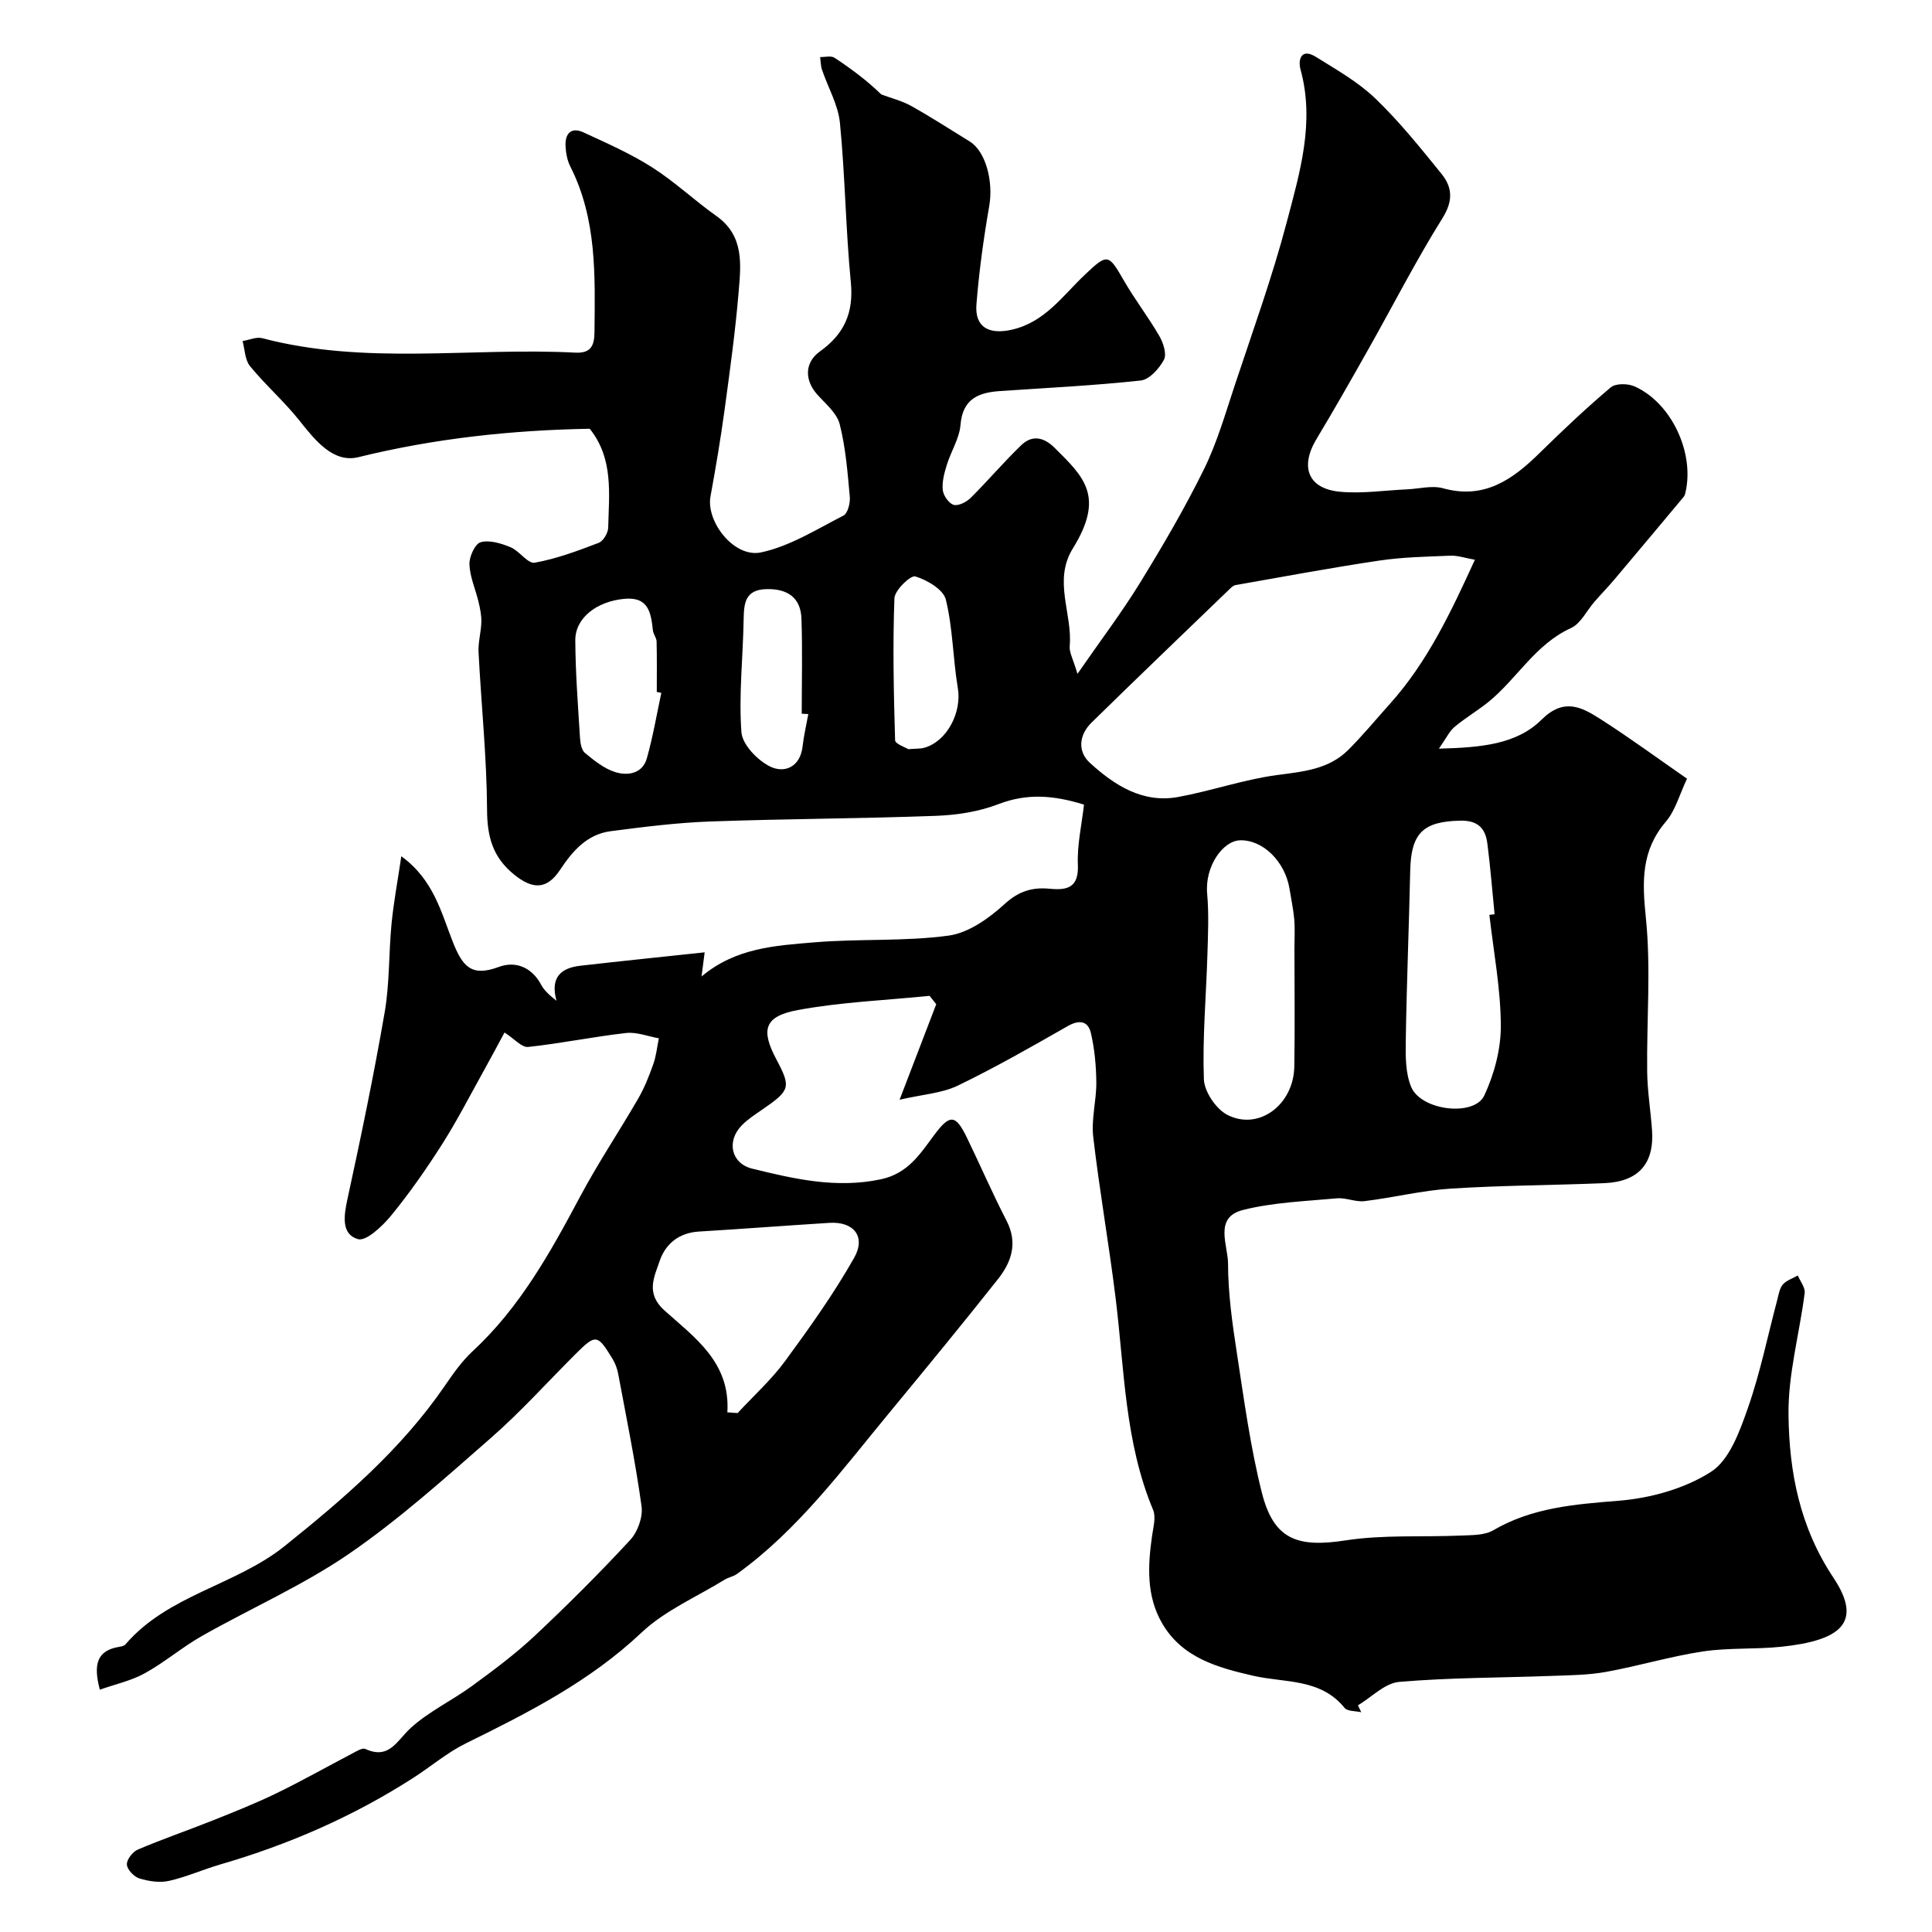
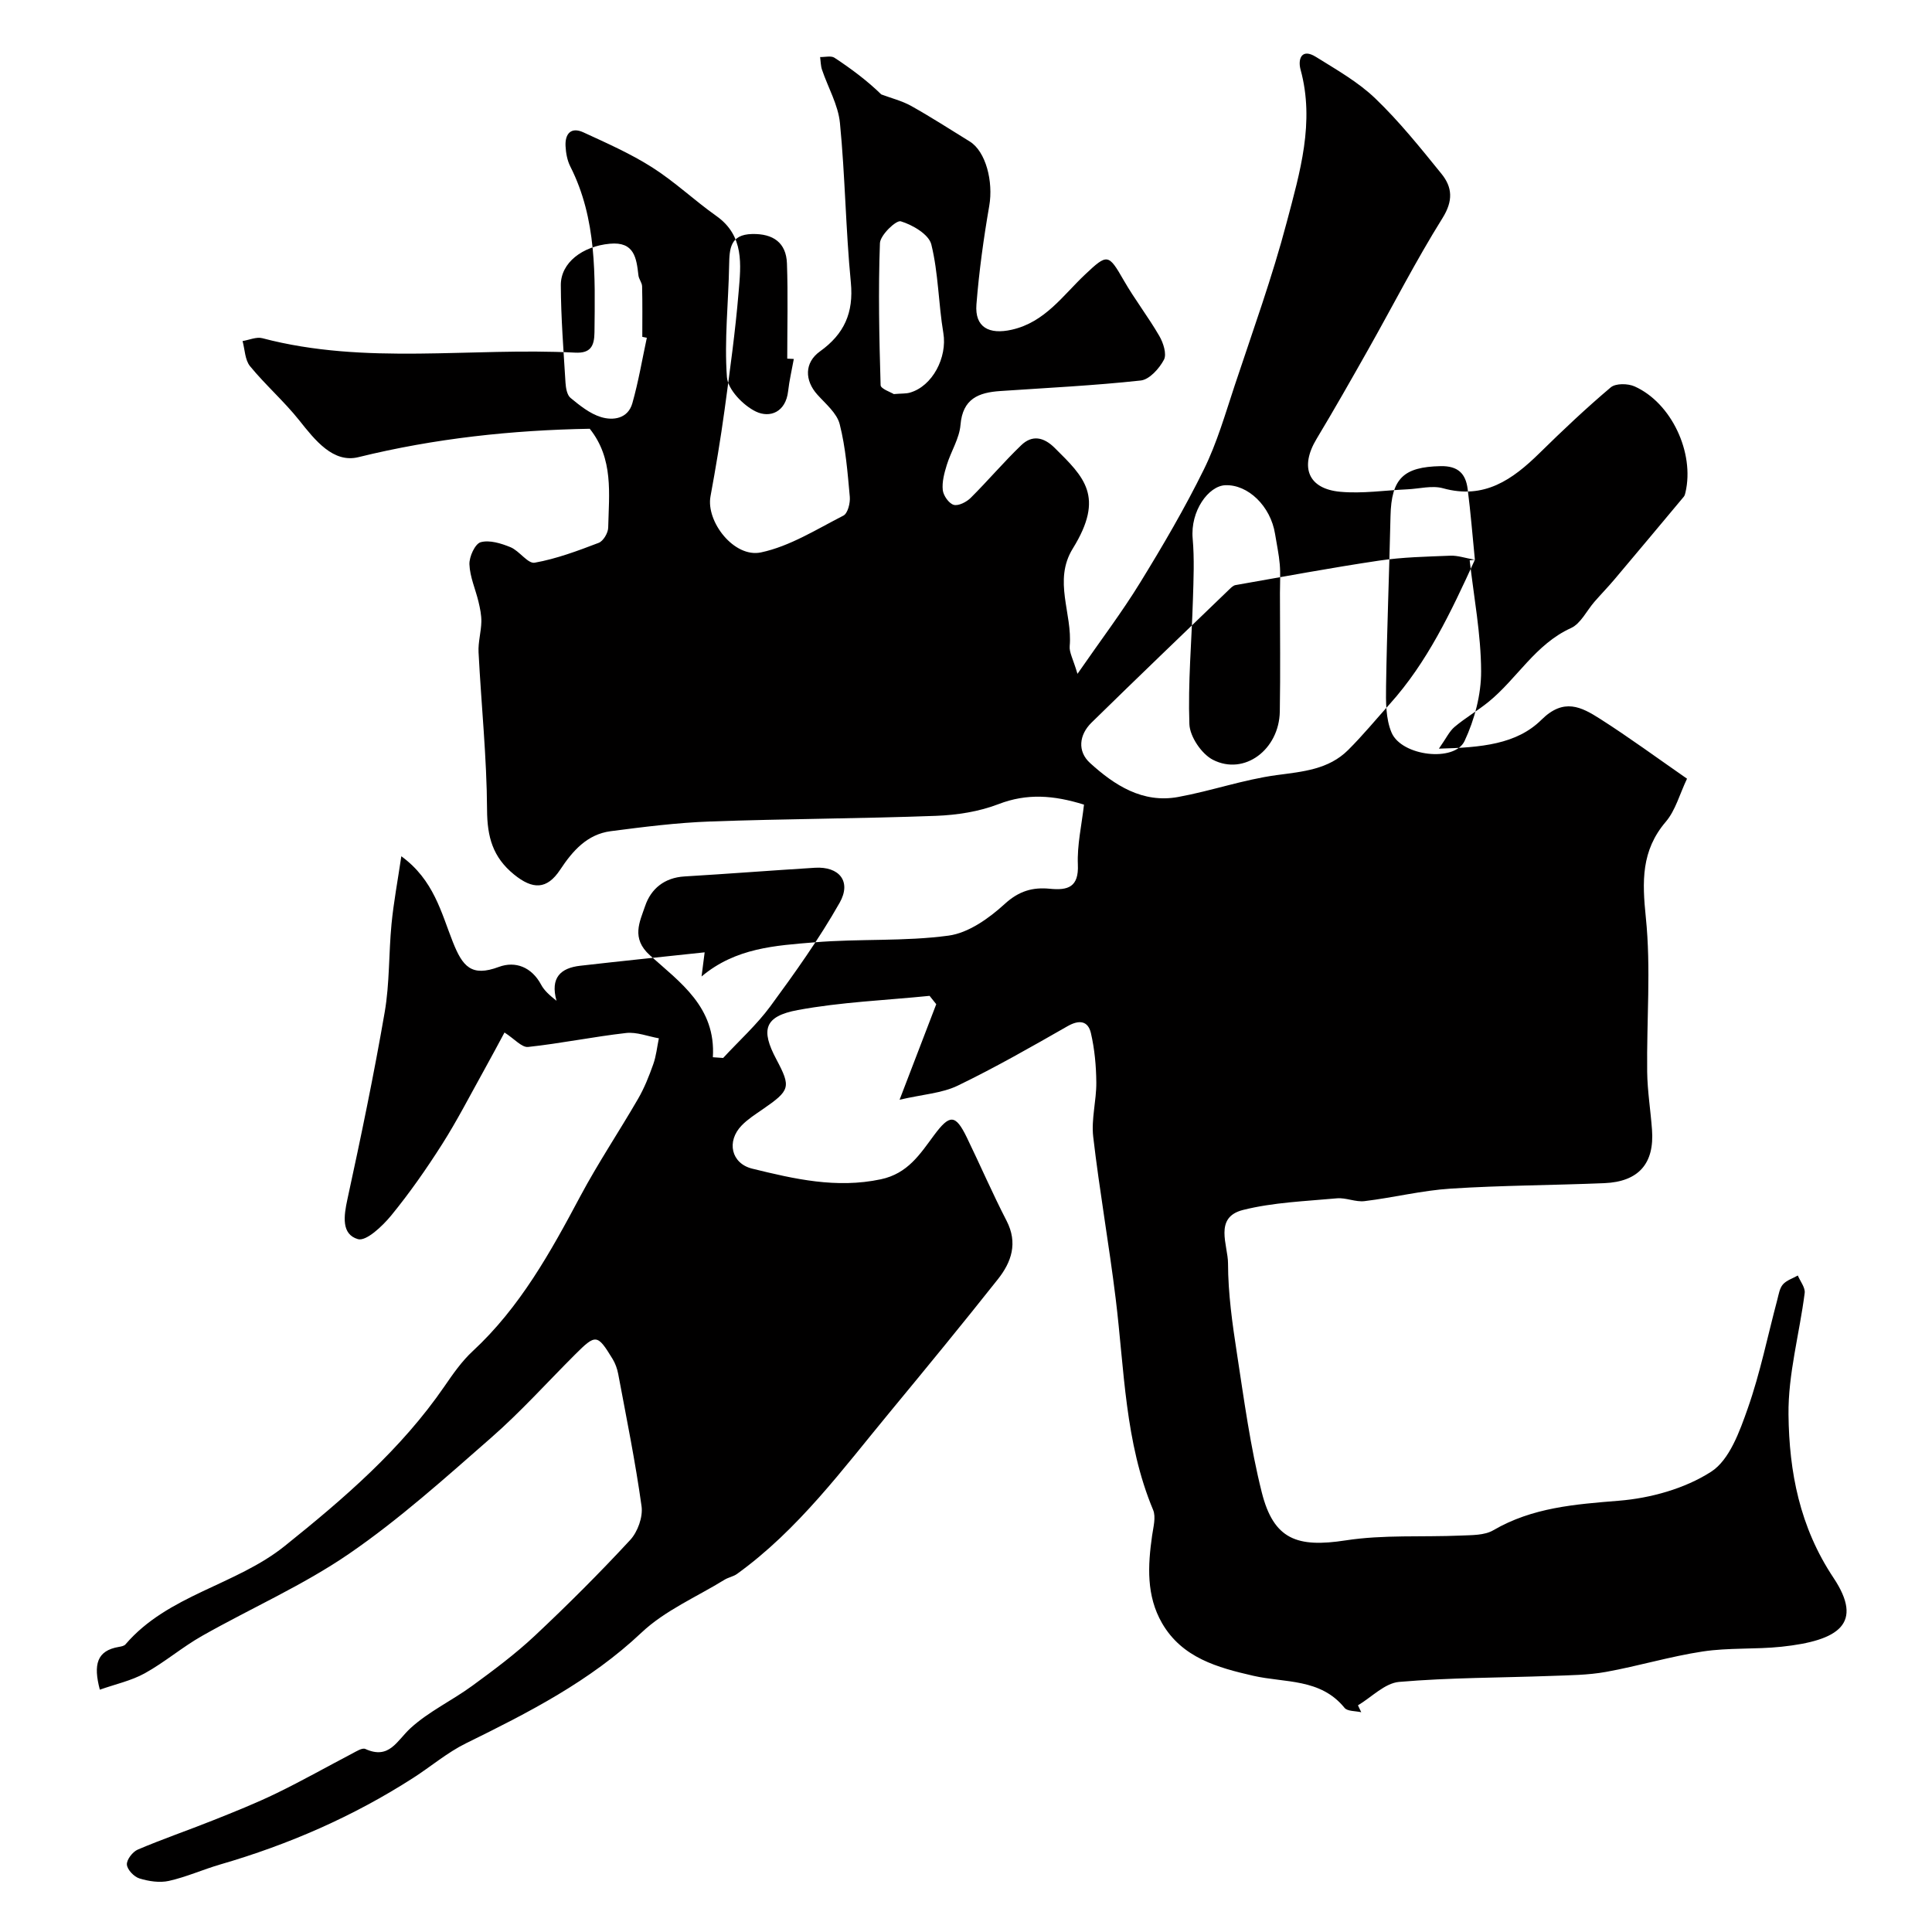
<svg xmlns="http://www.w3.org/2000/svg" enable-background="new 0 0 400 400" viewBox="0 0 400 400">
-   <path d="m186.25 227.69c2.94-7.65 5.27-13.72 7.59-19.78-.46-.58-.92-1.16-1.38-1.73-9.11.92-18.32 1.28-27.29 2.94-6.94 1.29-7.69 4.08-4.45 10.17 3.09 5.83 2.91 6.43-2.89 10.43-1.48 1.02-3.03 2.01-4.27 3.29-3.2 3.29-2.18 7.88 2.19 8.95 8.72 2.14 17.41 4.15 26.62 2.2 5.6-1.19 8.12-5.23 11.01-9.12 3.24-4.36 4.43-4.4 6.79.46 2.78 5.73 5.31 11.59 8.23 17.25 2.37 4.6 1.02 8.54-1.79 12.09-7.33 9.25-14.82 18.38-22.34 27.48-9.82 11.87-18.98 24.38-31.67 33.54-.76.55-1.79.71-2.6 1.21-5.79 3.57-12.33 6.36-17.18 10.94-10.7 10.1-23.41 16.56-36.34 22.92-3.88 1.91-7.26 4.81-10.92 7.16-12.41 7.98-25.79 13.81-39.94 17.92-3.58 1.04-7.03 2.6-10.65 3.41-1.92.43-4.18.08-6.1-.51-1.12-.34-2.53-1.82-2.6-2.87-.07-1.01 1.19-2.65 2.25-3.1 5.08-2.17 10.32-3.96 15.46-6.01 4.49-1.79 8.99-3.58 13.33-5.69 5.29-2.57 10.42-5.48 15.63-8.2.85-.45 2.06-1.22 2.69-.94 4.98 2.27 6.52-1.7 9.37-4.31 3.77-3.45 8.6-5.71 12.77-8.76 4.46-3.26 8.93-6.59 12.95-10.36 6.8-6.38 13.42-12.99 19.75-19.83 1.55-1.67 2.66-4.75 2.36-6.96-1.27-9.19-3.13-18.3-4.84-27.43-.2-1.07-.6-2.18-1.17-3.11-3.16-5.17-3.47-5.18-7.77-.89-5.78 5.77-11.26 11.88-17.39 17.24-9.51 8.32-18.98 16.85-29.36 23.98-9.55 6.56-20.34 11.29-30.47 17.03-4.1 2.32-7.74 5.46-11.86 7.74-2.81 1.55-6.08 2.25-9.3 3.39-1.38-5.22-.62-8.09 3.95-8.86.47-.08 1.07-.19 1.35-.51 8.83-10.3 22.81-12.21 33-20.39 12.25-9.83 24.08-19.99 33.06-33.06 1.76-2.56 3.58-5.18 5.84-7.27 9.79-9.07 16.1-20.48 22.27-32.06 3.68-6.9 8.05-13.42 11.97-20.19 1.3-2.24 2.27-4.7 3.14-7.15.61-1.71.79-3.58 1.16-5.37-2.26-.4-4.59-1.34-6.77-1.1-6.79.77-13.51 2.16-20.3 2.89-1.31.14-2.82-1.67-4.89-2.99-1.17 2.16-2.73 5.12-4.36 8.04-2.82 5.07-5.47 10.24-8.58 15.13-3.24 5.09-6.71 10.06-10.53 14.73-1.8 2.19-5.17 5.38-6.88 4.88-3.45-1.01-2.93-4.77-2.18-8.22 2.8-12.88 5.49-25.8 7.73-38.79 1.03-5.98.82-12.17 1.41-18.24.43-4.44 1.26-8.84 2.03-14.02 6.73 4.89 8.28 11.73 10.66 17.73 2.02 5.09 3.84 7.3 9.53 5.18 3.42-1.27 6.8.02 8.76 3.69.65 1.22 1.76 2.19 3.18 3.32-1.34-4.79.87-6.79 4.9-7.25 8.45-.97 16.92-1.83 25.77-2.78-.29 2.3-.44 3.45-.64 5 7.08-5.96 15.36-6.4 23.38-7.07 9.23-.78 18.61-.15 27.76-1.39 4.14-.56 8.39-3.6 11.63-6.56 2.94-2.69 5.79-3.5 9.37-3.14 3.71.36 5.98-.33 5.77-5.01-.17-4.04.78-8.12 1.27-12.41-6.29-1.96-11.8-2.38-17.71-.1-4.02 1.55-8.55 2.25-12.89 2.42-15.59.58-31.21.61-46.8 1.17-6.88.25-13.76 1.12-20.6 2.01-4.86.64-7.87 4.06-10.45 7.97-2.76 4.18-5.71 4.12-9.55 1-4.42-3.59-5.56-7.8-5.59-13.39-.06-10.87-1.2-21.73-1.76-32.61-.11-2.09.53-4.22.58-6.33.03-1.37-.27-2.78-.59-4.14-.62-2.6-1.79-5.15-1.88-7.76-.06-1.57 1.17-4.25 2.33-4.57 1.84-.51 4.24.24 6.17 1.03 1.85.76 3.6 3.47 5.02 3.21 4.52-.81 8.92-2.46 13.24-4.11.95-.36 1.94-2.04 1.97-3.13.16-7.04 1.14-14.28-3.82-20.49-16.07.28-32.06 1.98-47.9 5.88-5.21 1.28-8.97-3.5-12.24-7.62-3.14-3.94-6.99-7.31-10.19-11.21-1.06-1.29-1.07-3.45-1.55-5.21 1.37-.22 2.86-.91 4.09-.59 21.39 5.64 43.2 1.87 64.78 2.99 3.15.16 3.96-1.32 3.99-4.21.12-11.71.52-23.42-5-34.32-.64-1.26-.92-2.81-.99-4.24-.13-2.53 1.12-4.02 3.69-2.84 4.84 2.23 9.76 4.4 14.24 7.25 4.68 2.97 8.76 6.86 13.3 10.07 5.81 4.11 5.08 10.08 4.6 15.79-.68 8.16-1.81 16.28-2.91 24.39-.82 5.98-1.82 11.94-2.91 17.87-.96 5.21 4.88 12.78 10.45 11.6 5.97-1.26 11.51-4.78 17.07-7.62.9-.46 1.44-2.61 1.32-3.91-.46-5.04-.85-10.14-2.09-15.02-.58-2.29-2.91-4.2-4.63-6.12-2.64-2.94-2.71-6.62.55-8.95 5.01-3.59 6.99-7.98 6.39-14.25-1.07-10.99-1.18-22.06-2.26-33.05-.37-3.75-2.47-7.33-3.71-11.01-.28-.83-.27-1.75-.39-2.63 1 .03 2.25-.32 2.96.14 3.47 2.28 6.8 4.77 9.7 7.6 2.07.78 4.28 1.32 6.2 2.39 4.12 2.31 8.09 4.87 12.11 7.35 3.34 2.06 4.92 8.31 4.04 13.35-1.17 6.75-2.11 13.56-2.65 20.39-.37 4.73 2.6 6.3 7.33 5.23 6.88-1.56 10.55-7.08 15.17-11.43 4.62-4.36 4.83-4.31 8 1.21 2.27 3.95 5.09 7.59 7.37 11.53.82 1.41 1.57 3.74.95 4.91-.97 1.83-3.01 4.11-4.81 4.3-9.66 1.05-19.37 1.52-29.07 2.18-4.48.3-7.79 1.57-8.24 7.01-.23 2.81-1.97 5.48-2.83 8.27-.52 1.69-1.02 3.52-.84 5.22.12 1.14 1.26 2.77 2.26 3.06.98.28 2.65-.58 3.52-1.44 3.57-3.55 6.83-7.41 10.46-10.9 2.26-2.18 4.65-1.71 6.93.55 6.08 6.03 10.42 10.06 3.75 20.84-4.12 6.67-.04 13.48-.64 20.2-.12 1.3.71 2.68 1.61 5.74 4.82-6.97 9.2-12.74 12.97-18.88 4.7-7.64 9.25-15.42 13.21-23.46 2.71-5.5 4.43-11.51 6.37-17.36 3.73-11.25 7.78-22.42 10.79-33.86 2.7-10.24 5.83-20.63 2.85-31.53-.59-2.15.17-4.52 3.18-2.64 4.25 2.65 8.73 5.18 12.3 8.61 4.97 4.77 9.33 10.21 13.68 15.58 2.27 2.79 2.47 5.59.22 9.19-5.51 8.82-10.25 18.12-15.37 27.19-3.51 6.22-7.03 12.42-10.71 18.54-3.5 5.82-1.74 10.33 4.94 10.93 4.57.41 9.23-.3 13.85-.51 2.48-.11 5.13-.85 7.4-.22 8.54 2.37 14.39-1.79 19.99-7.29 4.77-4.69 9.64-9.29 14.74-13.6 1.02-.86 3.54-.82 4.93-.2 7.63 3.4 12.45 13.73 10.54 21.94-.07.31-.15.66-.35.9-4.76 5.7-9.53 11.4-14.32 17.08-1.34 1.59-2.79 3.08-4.16 4.65-1.62 1.85-2.84 4.53-4.87 5.46-7.4 3.36-11.18 10.51-17.12 15.32-2.25 1.82-4.78 3.29-6.99 5.15-1.08.91-1.73 2.35-3.24 4.5 8.75-.23 16.08-.88 21.23-5.98 4.63-4.59 8.26-2.66 12.14-.19 6.04 3.85 11.83 8.11 18 12.39-1.53 3.2-2.38 6.55-4.39 8.91-5.12 6-4.9 12.38-4.14 19.81 1.09 10.55.15 21.3.28 31.97.05 4 .71 7.99 1 11.99.52 6.99-2.76 10.76-9.88 11.06-10.59.44-21.21.45-31.78 1.13-5.98.38-11.88 1.87-17.85 2.59-1.86.23-3.85-.75-5.73-.58-6.51.6-13.15.83-19.44 2.41-6.1 1.54-3.1 7.29-3.1 11.08.01 6.2.89 12.44 1.84 18.6 1.48 9.64 2.78 19.36 5.15 28.8 2.46 9.75 7.31 11.48 17.36 9.93 7.83-1.21 15.92-.65 23.89-1 2.25-.1 4.85-.03 6.67-1.09 8.11-4.73 16.9-5.38 26.01-6.12 6.56-.53 13.66-2.5 19.11-6.01 3.8-2.45 5.9-8.35 7.58-13.12 2.57-7.31 4.11-14.97 6.11-22.48.29-1.1.47-2.38 1.16-3.17.75-.86 2.04-1.25 3.09-1.85.5 1.21 1.56 2.49 1.42 3.62-1.07 8.41-3.45 16.81-3.35 25.18.13 11.84 2.31 23.27 9.31 33.78 6.3 9.46 1.18 13.01-10.77 14.28-5.4.57-10.93.17-16.29.98-6.74 1.02-13.33 3.02-20.05 4.23-3.7.67-7.53.69-11.31.83-10.51.39-21.04.34-31.5 1.24-2.96.25-5.7 3.16-8.53 4.85.23.48.46.96.68 1.43-1.18-.28-2.85-.16-3.46-.91-4.99-6.15-12.35-5.14-18.9-6.64-7.36-1.69-14.72-3.7-18.88-10.89-3.28-5.69-2.95-11.9-2.06-18.13.25-1.76.83-3.83.21-5.32-5.87-14.02-5.94-29.02-7.75-43.74-1.37-11.19-3.35-22.3-4.65-33.5-.43-3.67.67-7.5.64-11.25-.03-3.42-.35-6.91-1.12-10.23-.59-2.53-2.4-2.82-4.83-1.43-7.49 4.28-15 8.57-22.76 12.32-3.27 1.57-7.15 1.78-12.02 2.91zm119.11-111.8c-2.01-.35-3.55-.9-5.07-.84-4.93.2-9.9.29-14.77 1.02-9.95 1.48-19.83 3.33-29.74 5.07-.43.08-.85.48-1.19.81-9.55 9.21-19.14 18.38-28.61 27.67-2.58 2.53-2.94 5.94-.31 8.34 5.07 4.62 10.9 8.39 18.24 7.05 6.85-1.25 13.52-3.6 20.39-4.53 5.44-.73 10.76-1.15 14.83-5.21 3.03-3.02 5.76-6.34 8.62-9.53 7.73-8.6 12.59-18.86 17.61-29.85zm3 73.52 1.08-.12c-.49-4.89-.87-9.79-1.5-14.66-.4-3.13-1.95-4.8-5.62-4.72-7.65.16-10.18 2.54-10.35 10.35-.26 11.73-.74 23.45-.92 35.17-.05 3.23-.08 6.78 1.14 9.65 2.09 4.89 13.04 6.16 15.11 1.74s3.45-9.61 3.43-14.46c-.03-7.66-1.5-15.3-2.37-22.95zm-157.77 103c.71.05 1.42.1 2.13.15 3.28-3.55 6.92-6.83 9.77-10.69 5.09-6.93 10.11-13.97 14.34-21.43 2.52-4.44-.09-7.57-5.11-7.26-9.01.56-18.01 1.26-27.02 1.8-4.14.25-6.92 2.55-8.13 6.11-1.12 3.3-2.94 6.67.98 10.21 6.24 5.61 13.69 10.72 13.04 21.11zm117.41-96.09c0-1.99.13-4-.04-5.98-.18-2.1-.64-4.17-.97-6.26-.92-5.79-5.62-10.29-10.31-10.1-3.48.14-7.26 5.35-6.75 11.05.37 4.19.18 8.44.05 12.66-.26 8.59-1.04 17.19-.73 25.76.1 2.59 2.53 6.18 4.88 7.38 6.5 3.32 13.7-2.11 13.84-9.99.14-8.17.03-16.35.03-24.52zm-131.08-52.87c-.31-.06-.63-.13-.94-.19 0-3.49.05-6.97-.04-10.46-.02-.76-.68-1.5-.76-2.27-.41-3.62-.86-7.02-5.91-6.55-5.67.52-10.18 3.92-10.16 8.58.03 6.73.56 13.46.97 20.18.07 1.1.31 2.56 1.04 3.16 1.91 1.57 3.98 3.25 6.28 3.96 2.57.8 5.62.33 6.52-2.85 1.26-4.44 2.03-9.03 3-13.56zm51.13 11.66c1.66-.14 2.52-.07 3.3-.29 4.72-1.32 7.8-7.32 6.96-12.34-1.02-6.09-1.02-12.39-2.49-18.35-.51-2.08-3.87-4.05-6.32-4.79-.97-.29-4.26 2.86-4.32 4.53-.36 9.78-.15 19.59.14 29.39.01.76 2.13 1.46 2.73 1.85zm-20.7-7.27c-.45-.02-.9-.05-1.36-.07 0-6.57.17-13.14-.06-19.7-.15-4.3-2.85-6.2-7.21-6.1-4.55.1-4.7 3.03-4.76 6.45-.14 7.73-1.02 15.49-.46 23.16.19 2.59 3.36 5.87 5.98 7.14 2.92 1.41 6.2.13 6.69-4.2.25-2.24.78-4.45 1.18-6.68z" fill="#010000" />
+   <path d="m186.25 227.69c2.94-7.65 5.27-13.72 7.59-19.78-.46-.58-.92-1.16-1.38-1.73-9.11.92-18.32 1.28-27.29 2.94-6.94 1.29-7.69 4.08-4.45 10.17 3.09 5.83 2.91 6.43-2.89 10.43-1.48 1.02-3.03 2.01-4.27 3.29-3.2 3.29-2.18 7.88 2.19 8.95 8.72 2.14 17.41 4.15 26.62 2.2 5.6-1.19 8.12-5.23 11.01-9.12 3.24-4.36 4.43-4.4 6.79.46 2.78 5.73 5.31 11.59 8.23 17.25 2.37 4.6 1.02 8.54-1.79 12.09-7.33 9.25-14.82 18.38-22.34 27.48-9.82 11.87-18.98 24.38-31.67 33.54-.76.55-1.79.71-2.6 1.21-5.79 3.57-12.33 6.36-17.18 10.94-10.7 10.1-23.41 16.56-36.34 22.92-3.88 1.91-7.26 4.81-10.92 7.16-12.41 7.98-25.79 13.81-39.94 17.92-3.58 1.04-7.03 2.6-10.65 3.41-1.92.43-4.18.08-6.1-.51-1.12-.34-2.53-1.82-2.6-2.87-.07-1.01 1.19-2.65 2.25-3.1 5.08-2.17 10.32-3.96 15.46-6.01 4.49-1.79 8.99-3.58 13.33-5.69 5.29-2.57 10.42-5.48 15.63-8.2.85-.45 2.06-1.22 2.69-.94 4.98 2.27 6.52-1.7 9.37-4.31 3.77-3.45 8.6-5.71 12.77-8.76 4.46-3.26 8.93-6.59 12.95-10.36 6.8-6.38 13.42-12.99 19.75-19.83 1.55-1.67 2.66-4.75 2.36-6.96-1.27-9.19-3.13-18.3-4.84-27.43-.2-1.07-.6-2.18-1.17-3.11-3.16-5.17-3.47-5.18-7.77-.89-5.78 5.77-11.26 11.88-17.39 17.24-9.51 8.32-18.98 16.85-29.36 23.98-9.55 6.56-20.34 11.29-30.47 17.03-4.1 2.32-7.74 5.46-11.86 7.74-2.81 1.55-6.08 2.25-9.3 3.39-1.38-5.22-.62-8.09 3.95-8.86.47-.08 1.07-.19 1.35-.51 8.83-10.3 22.81-12.21 33-20.39 12.25-9.83 24.08-19.99 33.06-33.06 1.76-2.56 3.58-5.18 5.84-7.27 9.79-9.07 16.1-20.48 22.27-32.06 3.68-6.9 8.05-13.42 11.97-20.19 1.3-2.24 2.27-4.7 3.14-7.15.61-1.71.79-3.58 1.16-5.37-2.26-.4-4.59-1.34-6.77-1.1-6.79.77-13.51 2.16-20.3 2.89-1.31.14-2.82-1.67-4.89-2.99-1.17 2.16-2.73 5.12-4.36 8.04-2.82 5.07-5.47 10.24-8.58 15.13-3.24 5.09-6.71 10.06-10.53 14.73-1.8 2.19-5.17 5.38-6.88 4.88-3.45-1.01-2.93-4.77-2.18-8.22 2.8-12.88 5.49-25.8 7.73-38.79 1.03-5.98.82-12.17 1.41-18.24.43-4.44 1.26-8.84 2.03-14.02 6.73 4.89 8.28 11.73 10.66 17.73 2.02 5.09 3.84 7.3 9.53 5.18 3.42-1.27 6.8.02 8.76 3.69.65 1.22 1.76 2.19 3.18 3.32-1.34-4.79.87-6.79 4.9-7.25 8.45-.97 16.92-1.83 25.77-2.78-.29 2.3-.44 3.45-.64 5 7.08-5.96 15.36-6.4 23.38-7.07 9.23-.78 18.61-.15 27.76-1.39 4.14-.56 8.39-3.6 11.63-6.56 2.94-2.69 5.79-3.5 9.37-3.14 3.71.36 5.98-.33 5.77-5.01-.17-4.04.78-8.12 1.27-12.41-6.29-1.96-11.8-2.38-17.71-.1-4.02 1.55-8.55 2.25-12.89 2.42-15.59.58-31.21.61-46.8 1.17-6.88.25-13.76 1.12-20.6 2.01-4.86.64-7.87 4.06-10.45 7.97-2.76 4.18-5.71 4.12-9.55 1-4.42-3.59-5.56-7.8-5.59-13.39-.06-10.87-1.2-21.73-1.76-32.61-.11-2.09.53-4.22.58-6.33.03-1.37-.27-2.78-.59-4.14-.62-2.6-1.79-5.15-1.88-7.76-.06-1.57 1.17-4.25 2.33-4.57 1.84-.51 4.24.24 6.17 1.03 1.85.76 3.6 3.47 5.02 3.21 4.52-.81 8.92-2.46 13.24-4.11.95-.36 1.94-2.04 1.97-3.13.16-7.04 1.14-14.28-3.82-20.49-16.07.28-32.06 1.98-47.9 5.88-5.21 1.28-8.97-3.5-12.24-7.62-3.14-3.94-6.99-7.31-10.19-11.21-1.06-1.29-1.07-3.45-1.55-5.21 1.37-.22 2.86-.91 4.09-.59 21.39 5.64 43.2 1.87 64.78 2.99 3.15.16 3.96-1.32 3.99-4.21.12-11.71.52-23.42-5-34.32-.64-1.26-.92-2.81-.99-4.24-.13-2.53 1.12-4.02 3.69-2.84 4.84 2.23 9.76 4.4 14.24 7.25 4.68 2.97 8.76 6.86 13.3 10.07 5.81 4.11 5.08 10.08 4.6 15.79-.68 8.16-1.81 16.28-2.91 24.39-.82 5.98-1.82 11.94-2.91 17.87-.96 5.21 4.88 12.78 10.45 11.6 5.97-1.26 11.51-4.78 17.07-7.62.9-.46 1.44-2.61 1.32-3.91-.46-5.04-.85-10.14-2.09-15.02-.58-2.29-2.91-4.2-4.63-6.12-2.64-2.94-2.71-6.62.55-8.95 5.01-3.59 6.99-7.98 6.39-14.25-1.07-10.99-1.18-22.06-2.26-33.05-.37-3.75-2.47-7.33-3.71-11.01-.28-.83-.27-1.75-.39-2.63 1 .03 2.25-.32 2.96.14 3.47 2.28 6.8 4.77 9.7 7.6 2.07.78 4.28 1.32 6.2 2.39 4.12 2.31 8.09 4.87 12.11 7.35 3.34 2.06 4.92 8.31 4.04 13.35-1.17 6.75-2.11 13.56-2.65 20.39-.37 4.73 2.6 6.3 7.33 5.23 6.88-1.56 10.55-7.08 15.17-11.43 4.62-4.36 4.83-4.31 8 1.21 2.27 3.95 5.09 7.59 7.37 11.53.82 1.41 1.57 3.74.95 4.91-.97 1.83-3.01 4.11-4.81 4.3-9.66 1.05-19.37 1.52-29.07 2.18-4.48.3-7.79 1.57-8.24 7.01-.23 2.81-1.97 5.48-2.83 8.27-.52 1.69-1.02 3.52-.84 5.22.12 1.14 1.26 2.77 2.26 3.06.98.28 2.65-.58 3.52-1.44 3.57-3.55 6.83-7.41 10.46-10.9 2.26-2.18 4.65-1.71 6.93.55 6.08 6.03 10.42 10.06 3.75 20.84-4.12 6.67-.04 13.48-.64 20.2-.12 1.3.71 2.68 1.61 5.74 4.82-6.97 9.2-12.74 12.97-18.88 4.7-7.64 9.25-15.42 13.21-23.46 2.71-5.5 4.43-11.51 6.37-17.36 3.73-11.25 7.78-22.42 10.79-33.86 2.7-10.24 5.83-20.63 2.85-31.53-.59-2.15.17-4.52 3.18-2.64 4.25 2.65 8.73 5.18 12.3 8.61 4.97 4.77 9.33 10.21 13.68 15.58 2.27 2.79 2.47 5.59.22 9.19-5.51 8.82-10.25 18.12-15.37 27.19-3.51 6.22-7.03 12.42-10.71 18.54-3.5 5.82-1.74 10.33 4.94 10.93 4.57.41 9.23-.3 13.85-.51 2.48-.11 5.13-.85 7.4-.22 8.54 2.37 14.39-1.79 19.99-7.29 4.77-4.69 9.64-9.29 14.74-13.6 1.02-.86 3.54-.82 4.93-.2 7.63 3.4 12.45 13.73 10.54 21.94-.07.31-.15.66-.35.9-4.76 5.7-9.53 11.4-14.32 17.08-1.34 1.59-2.79 3.08-4.16 4.65-1.62 1.85-2.84 4.53-4.87 5.46-7.4 3.36-11.18 10.51-17.12 15.32-2.25 1.82-4.78 3.29-6.99 5.15-1.08.91-1.73 2.35-3.24 4.5 8.75-.23 16.08-.88 21.23-5.98 4.63-4.59 8.26-2.66 12.14-.19 6.04 3.85 11.83 8.11 18 12.39-1.53 3.2-2.38 6.55-4.39 8.91-5.12 6-4.9 12.38-4.14 19.81 1.09 10.55.15 21.3.28 31.97.05 4 .71 7.99 1 11.99.52 6.99-2.76 10.76-9.88 11.06-10.59.44-21.21.45-31.78 1.13-5.98.38-11.88 1.87-17.85 2.59-1.86.23-3.85-.75-5.73-.58-6.51.6-13.15.83-19.44 2.41-6.1 1.54-3.1 7.29-3.1 11.08.01 6.2.89 12.44 1.84 18.6 1.48 9.64 2.78 19.36 5.15 28.8 2.46 9.75 7.31 11.48 17.36 9.93 7.83-1.21 15.92-.65 23.89-1 2.25-.1 4.85-.03 6.67-1.09 8.11-4.73 16.9-5.38 26.01-6.12 6.56-.53 13.66-2.5 19.11-6.01 3.8-2.45 5.9-8.35 7.58-13.12 2.57-7.31 4.11-14.97 6.11-22.48.29-1.1.47-2.38 1.16-3.17.75-.86 2.04-1.25 3.09-1.85.5 1.21 1.56 2.49 1.42 3.62-1.07 8.41-3.45 16.81-3.35 25.18.13 11.84 2.31 23.27 9.31 33.78 6.3 9.46 1.18 13.01-10.77 14.28-5.4.57-10.93.17-16.29.98-6.74 1.02-13.33 3.02-20.05 4.23-3.7.67-7.53.69-11.31.83-10.51.39-21.04.34-31.5 1.24-2.96.25-5.7 3.16-8.53 4.85.23.48.46.96.68 1.43-1.18-.28-2.85-.16-3.46-.91-4.99-6.15-12.35-5.14-18.9-6.64-7.36-1.69-14.72-3.7-18.88-10.89-3.28-5.69-2.95-11.9-2.06-18.13.25-1.76.83-3.83.21-5.32-5.87-14.02-5.94-29.02-7.75-43.74-1.37-11.19-3.35-22.3-4.65-33.5-.43-3.67.67-7.5.64-11.25-.03-3.42-.35-6.91-1.12-10.23-.59-2.53-2.4-2.82-4.83-1.43-7.49 4.28-15 8.57-22.76 12.32-3.27 1.57-7.15 1.78-12.02 2.91zm119.11-111.8c-2.01-.35-3.55-.9-5.07-.84-4.93.2-9.9.29-14.77 1.02-9.95 1.48-19.83 3.33-29.74 5.07-.43.08-.85.48-1.19.81-9.55 9.21-19.14 18.38-28.61 27.67-2.58 2.53-2.94 5.94-.31 8.34 5.07 4.62 10.9 8.39 18.24 7.05 6.85-1.25 13.52-3.6 20.39-4.53 5.44-.73 10.76-1.15 14.83-5.21 3.03-3.02 5.76-6.34 8.62-9.53 7.73-8.6 12.59-18.86 17.61-29.85zc-.49-4.89-.87-9.79-1.5-14.66-.4-3.13-1.95-4.8-5.62-4.72-7.65.16-10.18 2.54-10.35 10.35-.26 11.73-.74 23.45-.92 35.17-.05 3.23-.08 6.78 1.14 9.65 2.09 4.89 13.04 6.16 15.11 1.74s3.45-9.61 3.43-14.46c-.03-7.66-1.5-15.3-2.37-22.95zm-157.77 103c.71.05 1.42.1 2.13.15 3.28-3.55 6.92-6.83 9.77-10.69 5.09-6.93 10.11-13.97 14.34-21.43 2.52-4.44-.09-7.57-5.11-7.26-9.01.56-18.01 1.26-27.02 1.8-4.14.25-6.92 2.55-8.13 6.11-1.12 3.3-2.94 6.67.98 10.21 6.24 5.61 13.69 10.72 13.04 21.11zm117.41-96.09c0-1.99.13-4-.04-5.98-.18-2.1-.64-4.17-.97-6.26-.92-5.79-5.62-10.29-10.31-10.1-3.48.14-7.26 5.35-6.75 11.05.37 4.19.18 8.44.05 12.66-.26 8.59-1.04 17.19-.73 25.76.1 2.59 2.53 6.18 4.88 7.38 6.5 3.32 13.7-2.11 13.84-9.99.14-8.17.03-16.35.03-24.52zm-131.08-52.87c-.31-.06-.63-.13-.94-.19 0-3.49.05-6.97-.04-10.46-.02-.76-.68-1.5-.76-2.27-.41-3.62-.86-7.02-5.91-6.55-5.67.52-10.18 3.92-10.16 8.58.03 6.73.56 13.46.97 20.18.07 1.1.31 2.56 1.04 3.16 1.91 1.57 3.98 3.25 6.28 3.96 2.57.8 5.62.33 6.52-2.85 1.26-4.44 2.03-9.03 3-13.56zm51.13 11.66c1.66-.14 2.52-.07 3.3-.29 4.72-1.32 7.8-7.32 6.96-12.34-1.02-6.09-1.02-12.39-2.49-18.35-.51-2.08-3.87-4.05-6.32-4.79-.97-.29-4.26 2.86-4.32 4.53-.36 9.78-.15 19.59.14 29.39.01.76 2.13 1.46 2.73 1.85zm-20.7-7.27c-.45-.02-.9-.05-1.36-.07 0-6.57.17-13.14-.06-19.7-.15-4.3-2.85-6.2-7.21-6.1-4.55.1-4.7 3.03-4.76 6.45-.14 7.73-1.02 15.49-.46 23.16.19 2.59 3.36 5.87 5.98 7.14 2.92 1.41 6.2.13 6.69-4.2.25-2.24.78-4.45 1.18-6.68z" fill="#010000" />
</svg>